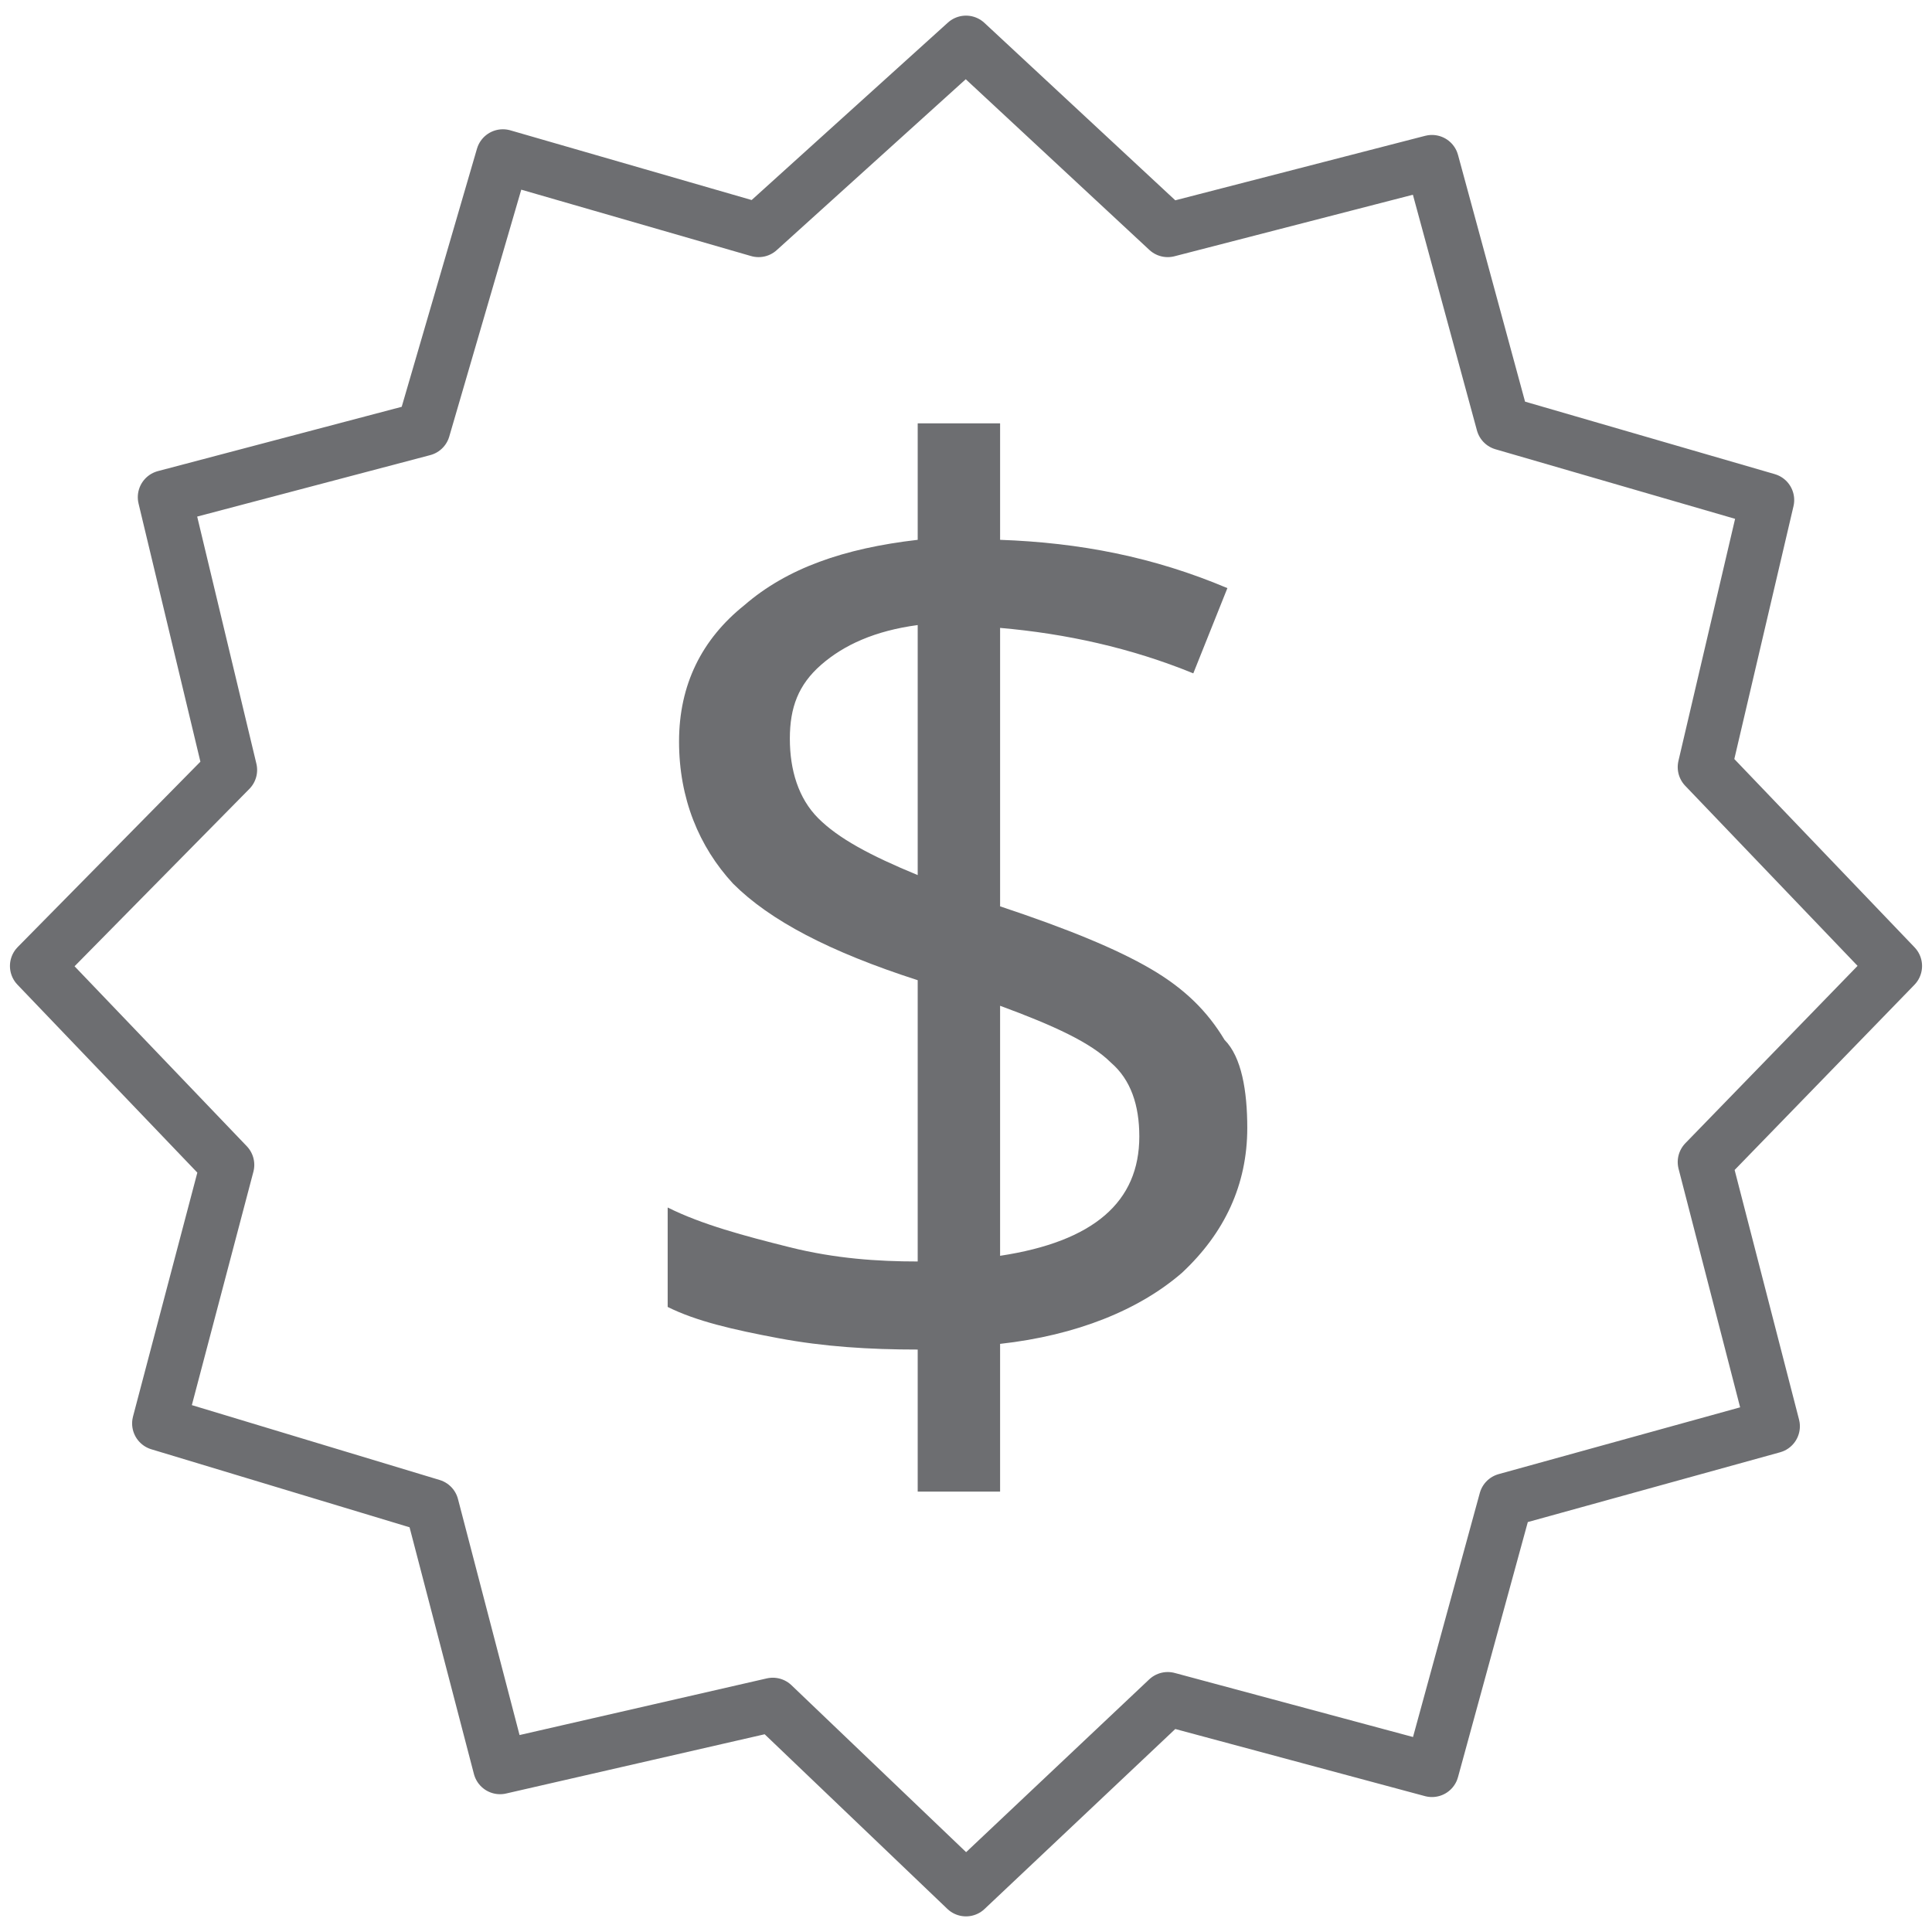
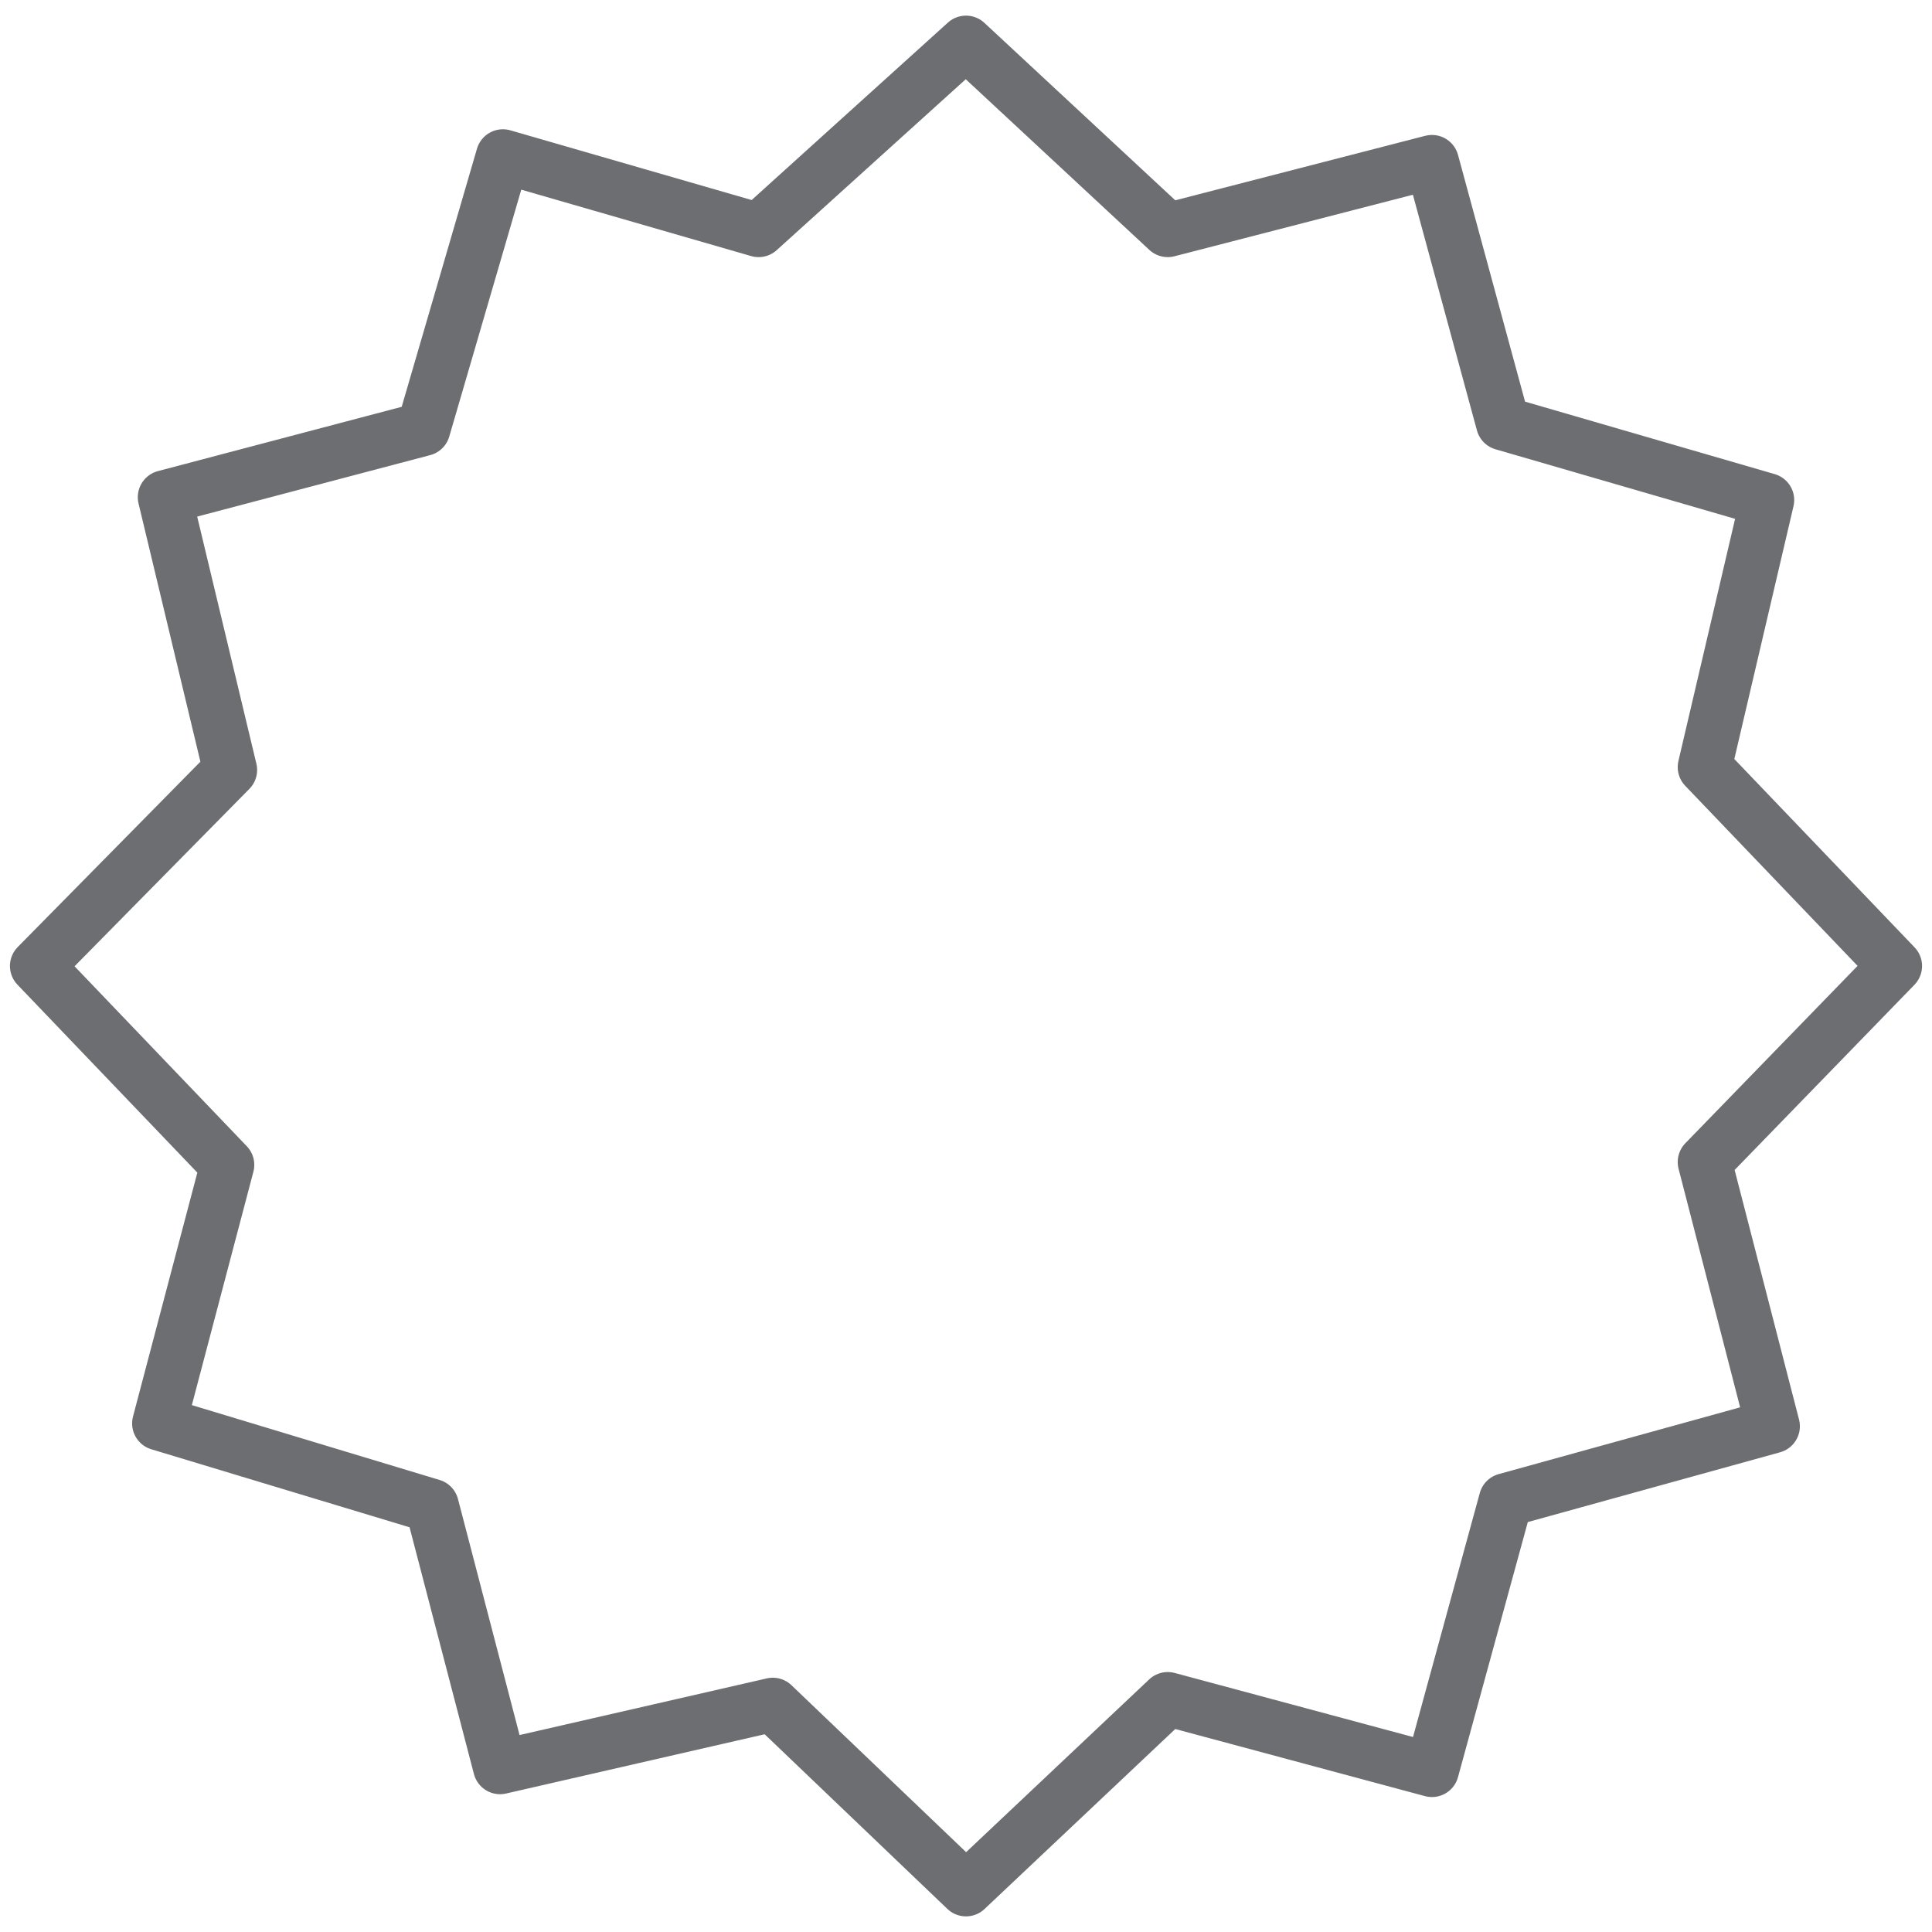
<svg xmlns="http://www.w3.org/2000/svg" version="1.1" id="Layer_1" x="0px" y="0px" width="68px" height="68px" viewBox="0 0 68 68" style="enable-background:new 0 0 68 68;" xml:space="preserve">
  <style type="text/css">
	
		.st0{fill-rule:evenodd;clip-rule:evenodd;fill:none;stroke:#6D6E71;stroke-width:1.9;stroke-linecap:round;stroke-linejoin:round;stroke-miterlimit:10;}
	.st1{fill:#6D6E71;}
</style>
  <polygon class="st0" points="26.7,8.1 34,1.5 41.1,8.1 50.4,5.7 52.9,14.9 62.2,17.6 60,27 66.7,34 60,40.9 62.4,50.2 53,52.8   50.4,62.3 41.1,59.8 34,66.5 27.2,60 17.6,62.2 15.2,53 5.6,50.1 8,41 1.3,34 8.1,27.1 5.8,17.5 14.9,15.1 17.7,5.5 " />
  <g>
-     <path class="st1" d="M43.9,39.7c0,2-0.8,3.7-2.3,5.1c-1.5,1.3-3.7,2.2-6.4,2.5v5.2h-2.9v-5c-1.7,0-3.3-0.1-4.9-0.4   c-1.6-0.3-2.9-0.6-3.9-1.1v-3.5c1.2,0.6,2.7,1,4.3,1.4c1.6,0.4,3.1,0.5,4.5,0.5v-9.9c-3.1-1-5.2-2.1-6.5-3.4c-1.2-1.3-1.9-3-1.9-5   c0-2,0.8-3.6,2.3-4.8c1.5-1.3,3.5-2,6.1-2.3v-4.1h2.9v4.1c2.8,0.1,5.4,0.6,8,1.7l-1.2,3c-2.2-0.9-4.5-1.4-6.8-1.6v9.8   c2.4,0.8,4.1,1.5,5.3,2.2c1.2,0.7,2,1.5,2.6,2.5C43.7,37.2,43.9,38.4,43.9,39.7z M27.8,26c0,1.1,0.3,2.1,1,2.8s1.8,1.3,3.5,2V22   c-1.5,0.2-2.6,0.7-3.4,1.4S27.8,24.9,27.8,26z M40.1,40c0-1.1-0.3-2-1-2.6c-0.7-0.7-2-1.3-3.9-2v8.8C38.5,43.7,40.1,42.3,40.1,40z" />
-   </g>
+     </g>
</svg>